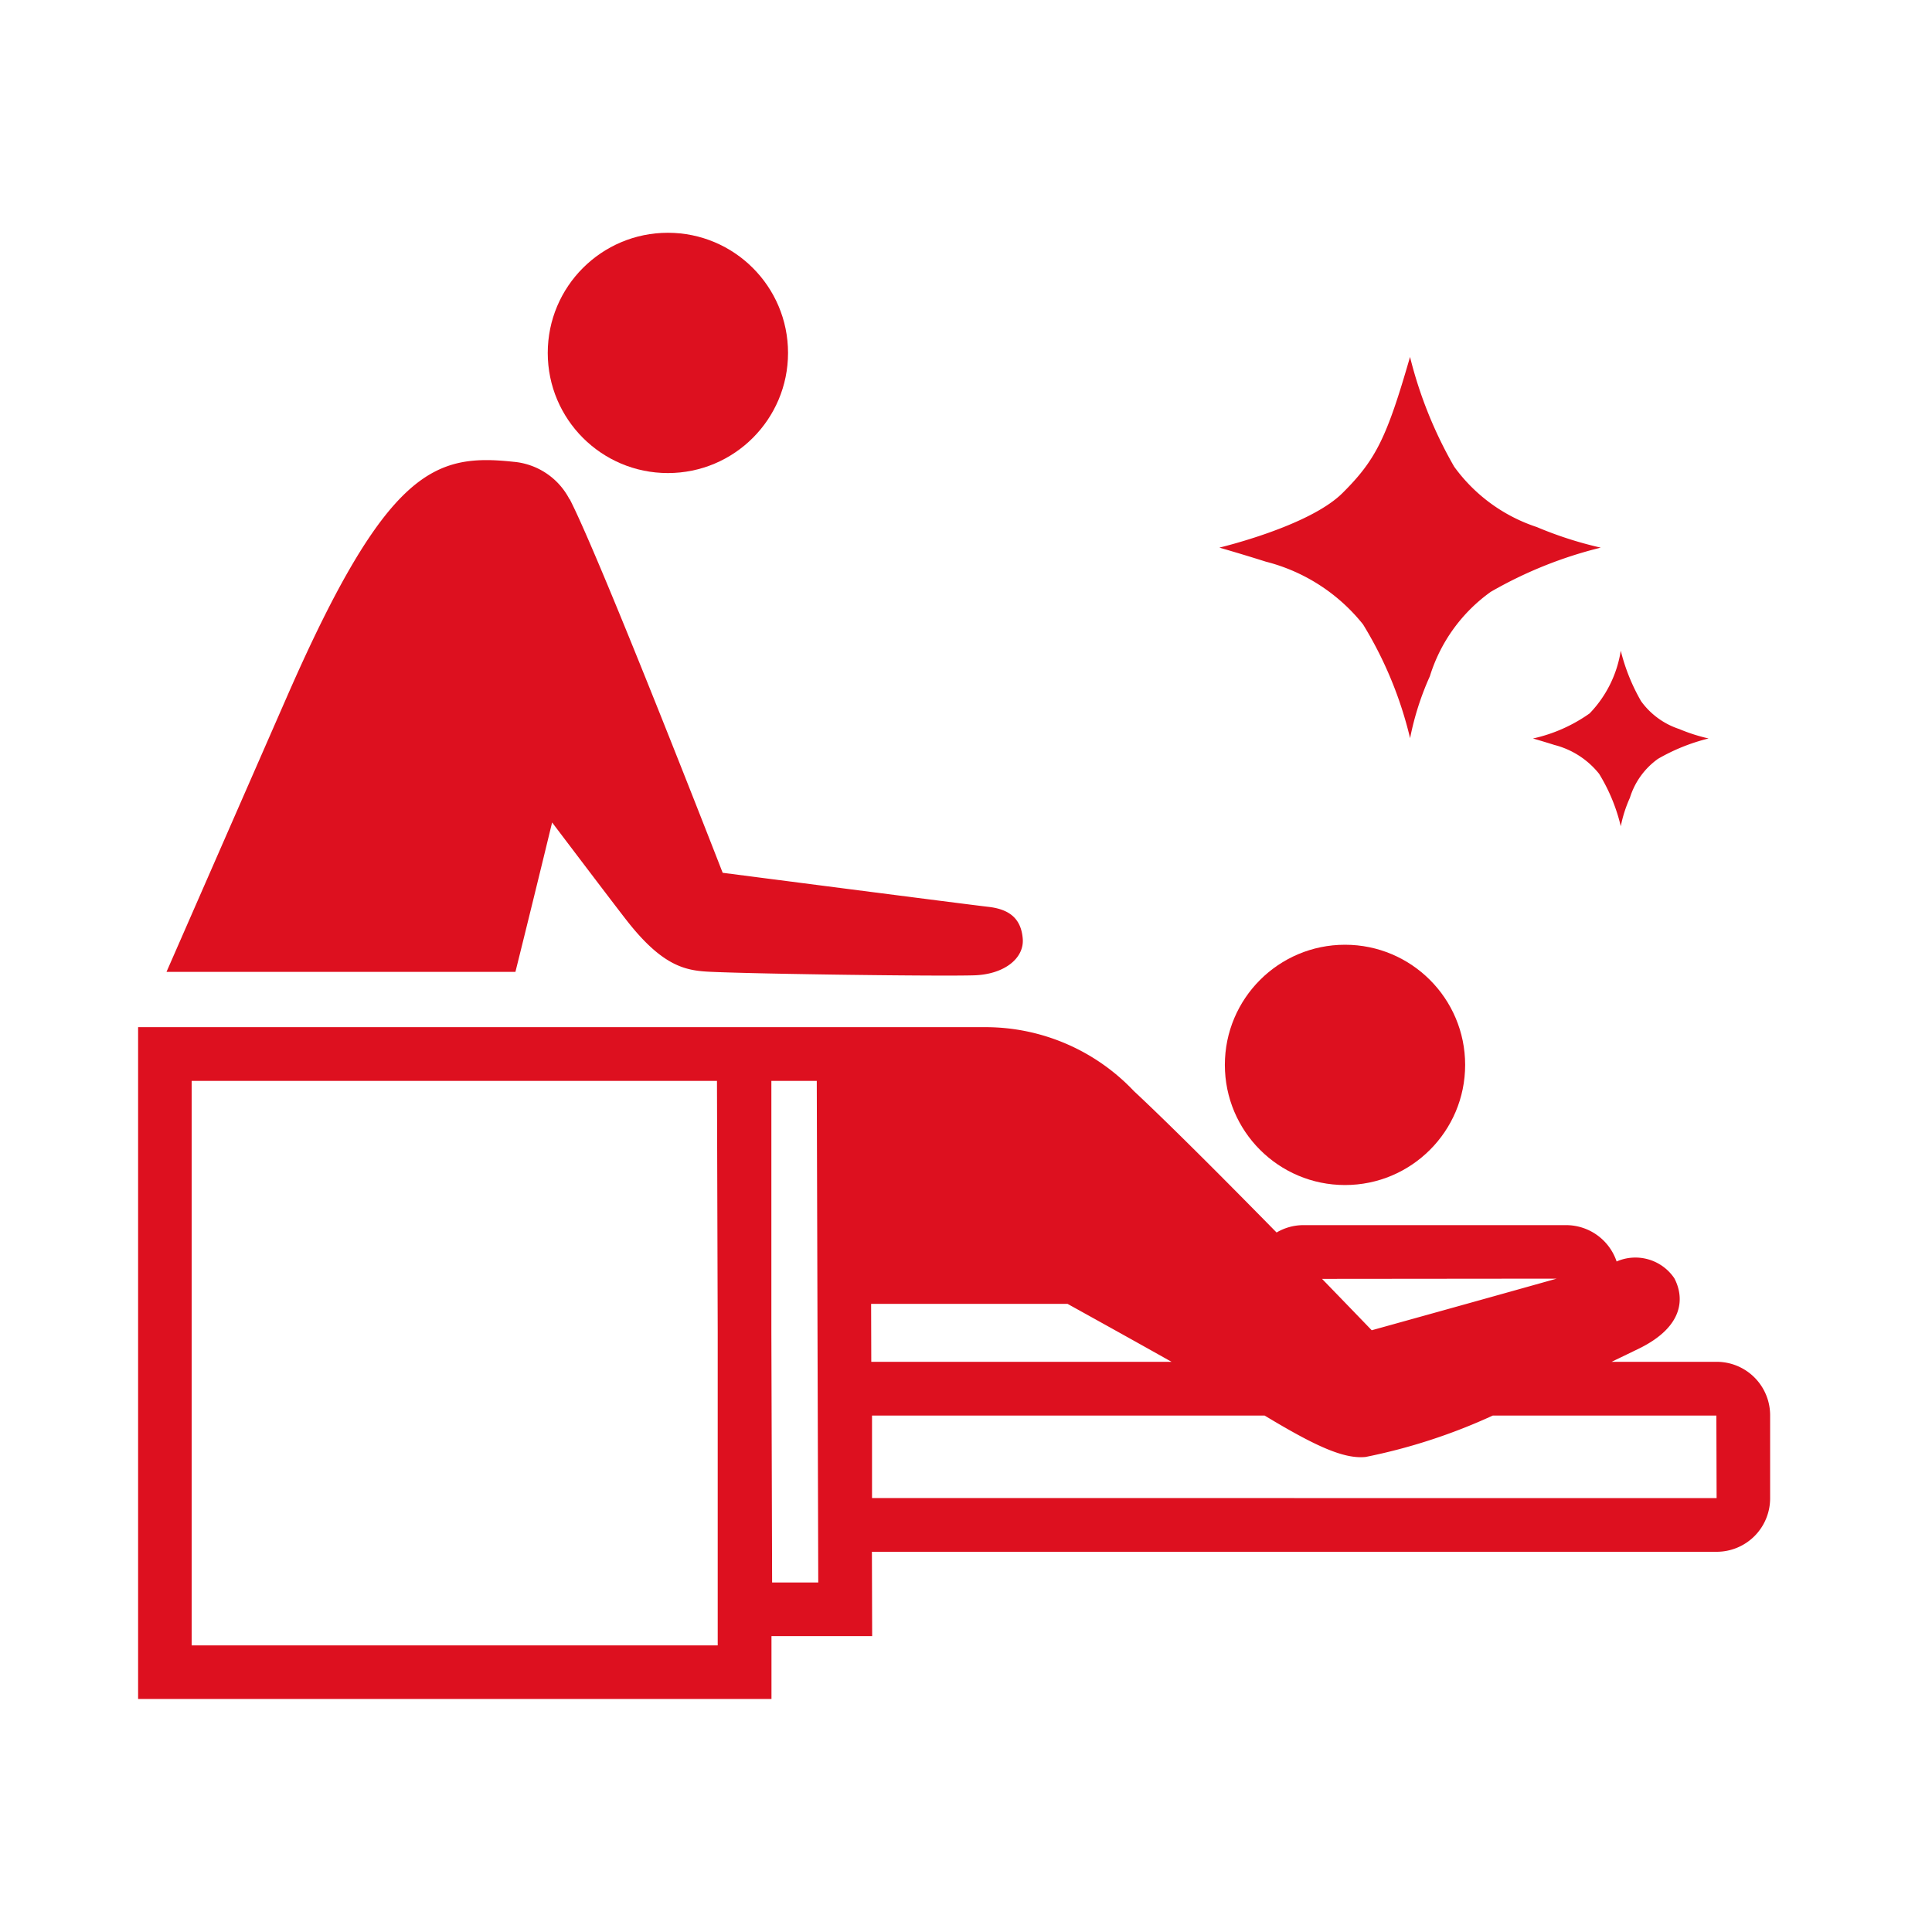
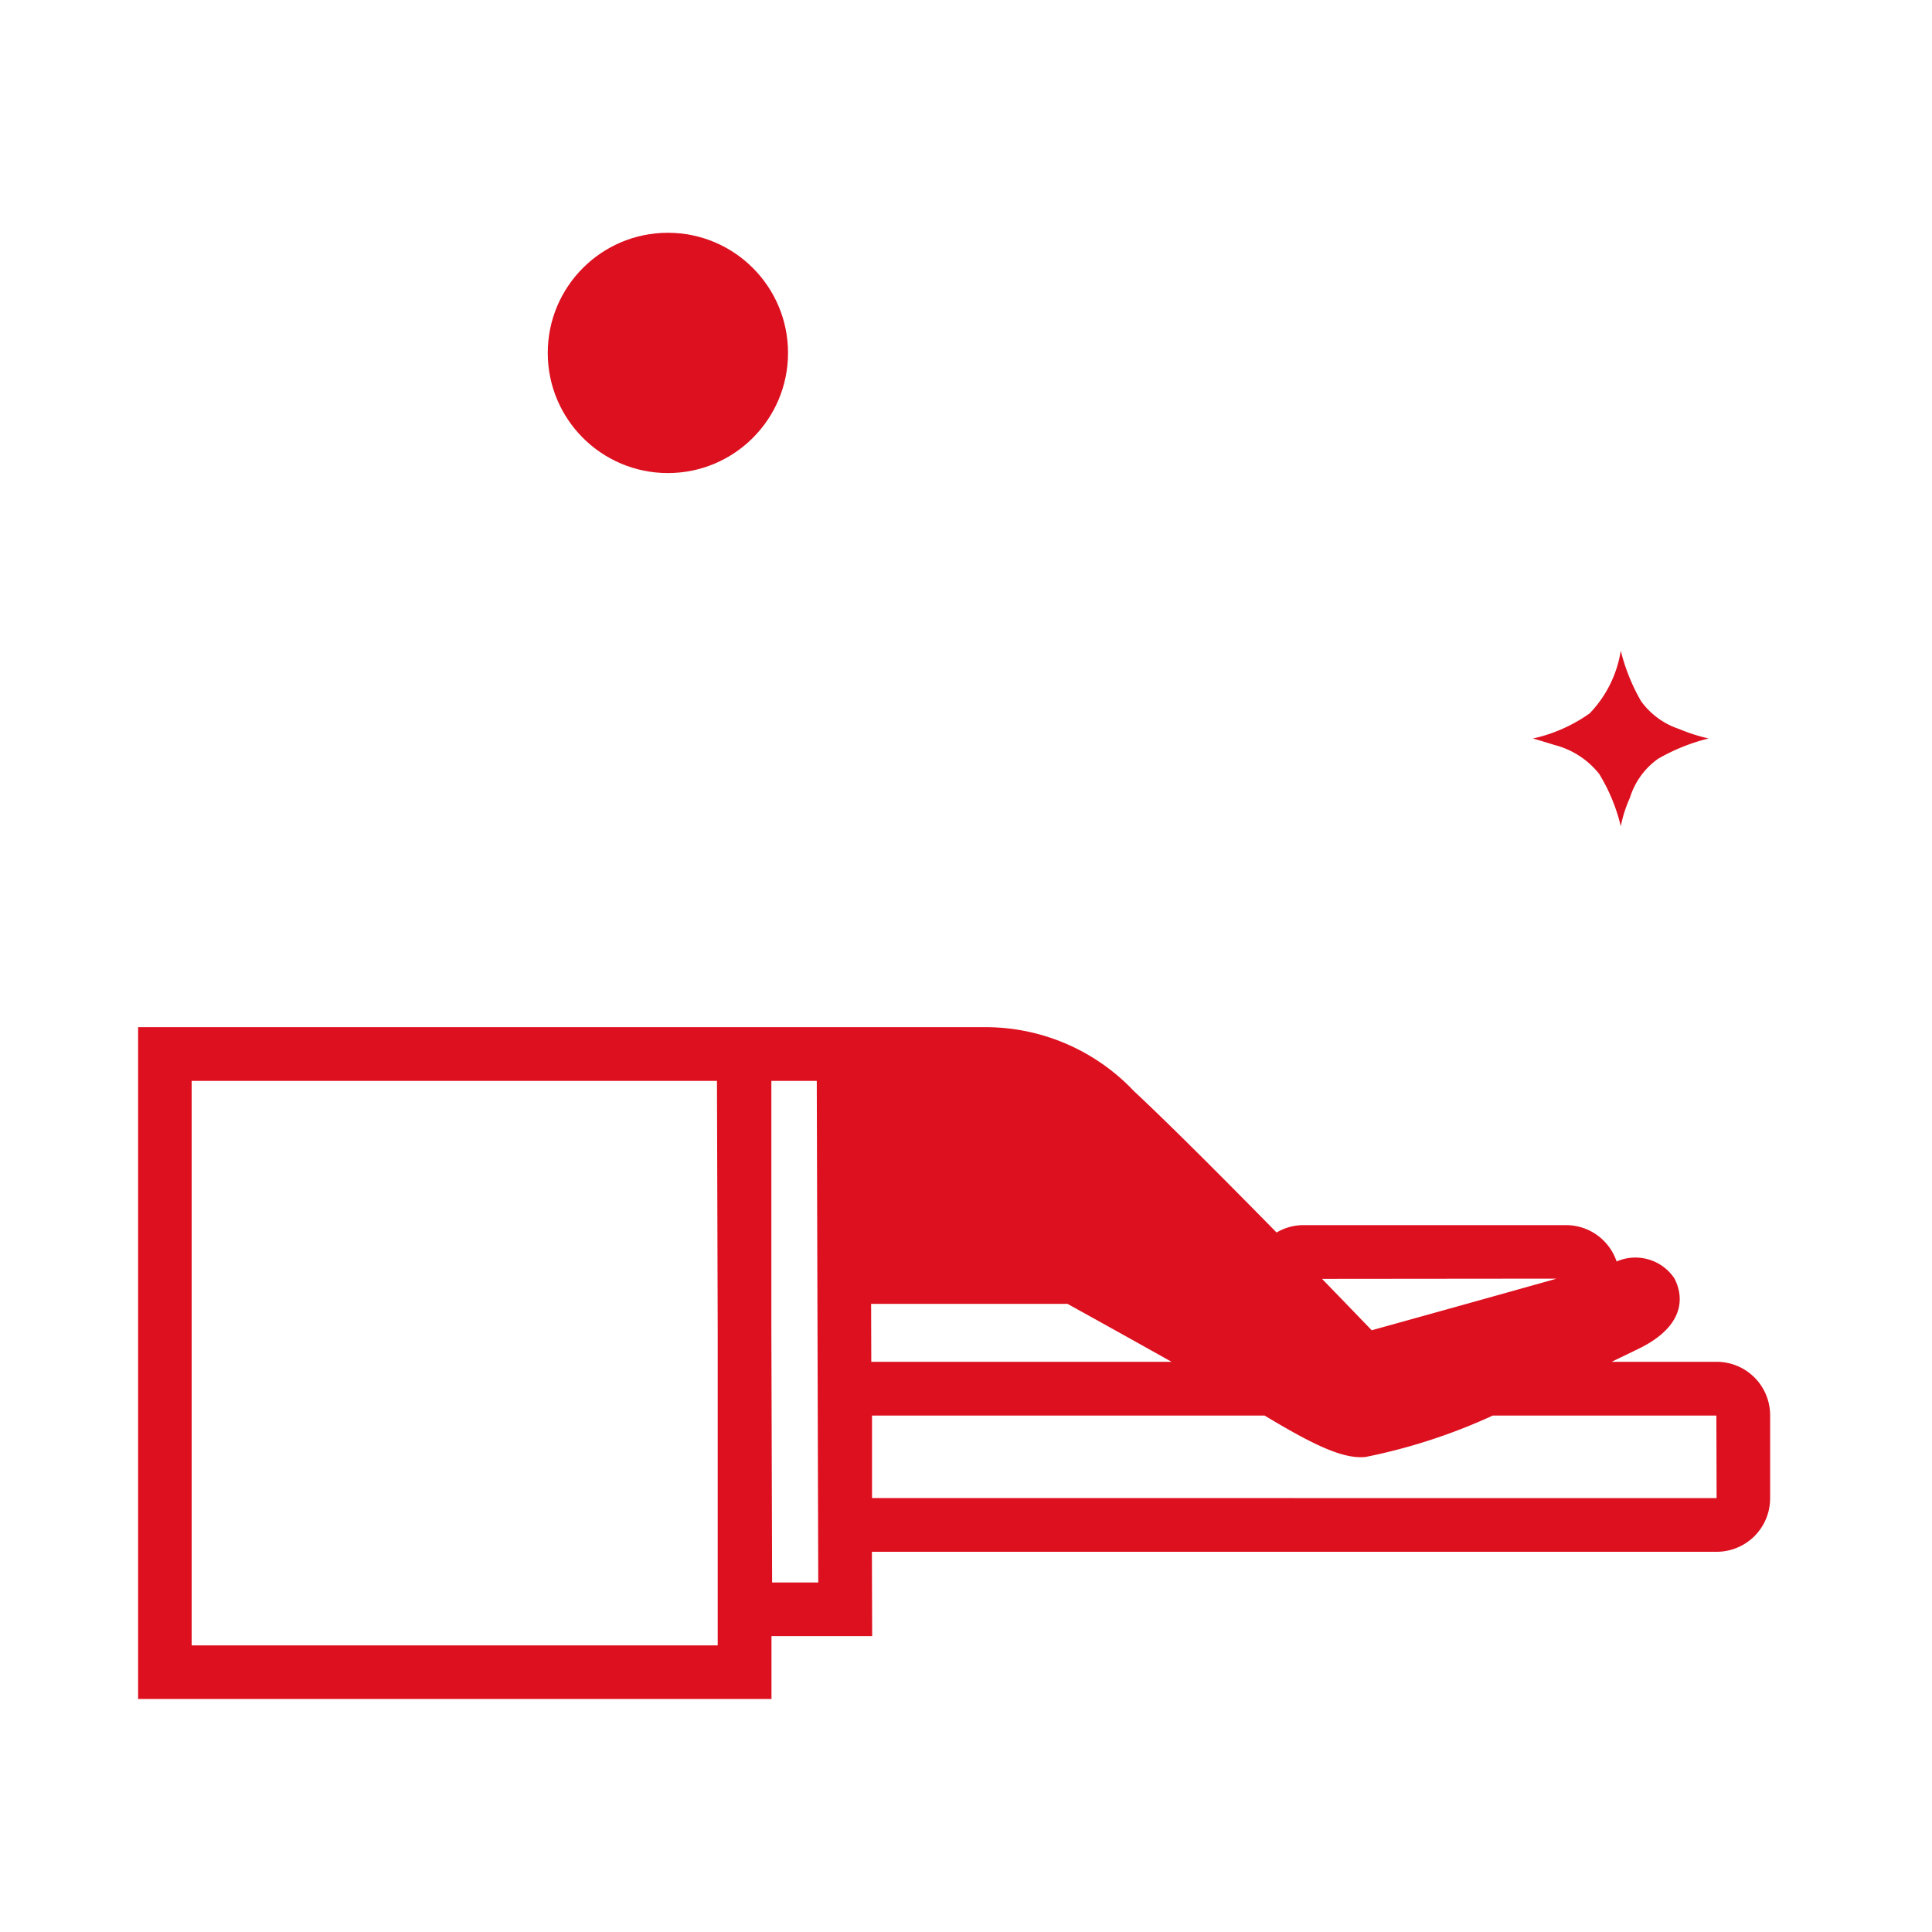
<svg xmlns="http://www.w3.org/2000/svg" width="70" height="70" viewBox="0 0 70 70">
  <g transform="translate(-455 -1951)">
    <g transform="translate(460.001 1959.434)">
      <ellipse cx="4.353" cy="4.353" rx="4.353" ry="4.353" transform="translate(14.845)" fill="#dd101f" />
-       <path d="M119.429,52.405c1.292,1.706,2.422,3.194,2.726,3.58,1.32,1.677,2.153,1.795,3.052,1.833,1.869.082,8.3.164,9.513.126,1.087-.034,1.818-.613,1.761-1.327-.061-.763-.523-1.073-1.251-1.155-.784-.089-9.621-1.233-9.621-1.233s-4.418-11.36-5.545-13.542l-.006.006a2.529,2.529,0,0,0-2.024-1.355c-2.857-.308-4.6.256-8.214,8.515l-4.362,9.965H118.1C118.494,56.237,119.029,54.06,119.429,52.405Z" transform="translate(-104.426 -31.04)" fill="#dd101f" />
      <path d="M160.786,88.6H156.98c.432-.207.77-.372.953-.46,1.751-.843,1.654-1.934,1.32-2.567a1.7,1.7,0,0,0-2.091-.608,1.933,1.933,0,0,0-1.825-1.317h-9.532a1.912,1.912,0,0,0-.963.267c-1.793-1.826-3.875-3.918-5.17-5.124a7.4,7.4,0,0,0-5.379-2.316h-30.7v24.341h22.948V98.539h3.648l-.009-3.056h30.609a1.937,1.937,0,0,0,1.935-1.935V90.538A1.937,1.937,0,0,0,160.786,88.6ZM124.593,98.874h-19.06V78.422h19.033l.027,9.086Zm1.971-2.279-.027-9.087V78.422h1.645l.054,18.173Zm28.425-11.008c-2.61.735-6.7,1.87-6.7,1.87s-.736-.765-1.8-1.862ZM130.157,88.6l-.006-2.1h7.116c1.157.641,2.554,1.416,3.769,2.1Zm.027,4.936V90.547h14.224c1.789,1.078,2.858,1.586,3.662,1.5a20.82,20.82,0,0,0,4.606-1.5h8.1l.009,2.991Z" transform="translate(-103.59 -47.693)" fill="#dd101f" />
-       <ellipse cx="4.353" cy="4.353" rx="4.353" ry="4.353" transform="translate(39.378 25.796)" fill="#dd101f" />
    </g>
-     <path d="M174.524,39.416s3.241-.766,4.457-1.973,1.608-2.012,2.451-4.935a15.361,15.361,0,0,0,1.6,3.976,6.019,6.019,0,0,0,2.993,2.187,13.834,13.834,0,0,0,2.317.746,15.29,15.29,0,0,0-3.983,1.6,5.891,5.891,0,0,0-2.208,3.059,10.289,10.289,0,0,0-.717,2.245,14.134,14.134,0,0,0-1.705-4.124,6.581,6.581,0,0,0-3.518-2.271C175.323,39.645,174.524,39.416,174.524,39.416Z" transform="translate(324.656 1931.425)" fill="#dd101f" />
    <path d="M195.1,54.96a5.66,5.66,0,0,0,2.052-.909,4.2,4.2,0,0,0,1.128-2.272,7.059,7.059,0,0,0,.737,1.83,2.769,2.769,0,0,0,1.378,1.007,6.347,6.347,0,0,0,1.067.343,7.04,7.04,0,0,0-1.834.739,2.715,2.715,0,0,0-1.016,1.409,4.718,4.718,0,0,0-.331,1.033,6.5,6.5,0,0,0-.785-1.9,3.032,3.032,0,0,0-1.62-1.046C195.472,55.066,195.1,54.96,195.1,54.96Z" transform="translate(315.443 1922.797)" fill="#dd101f" />
    <rect width="70" height="70" transform="translate(455 1951)" fill="none" />
  </g>
</svg>